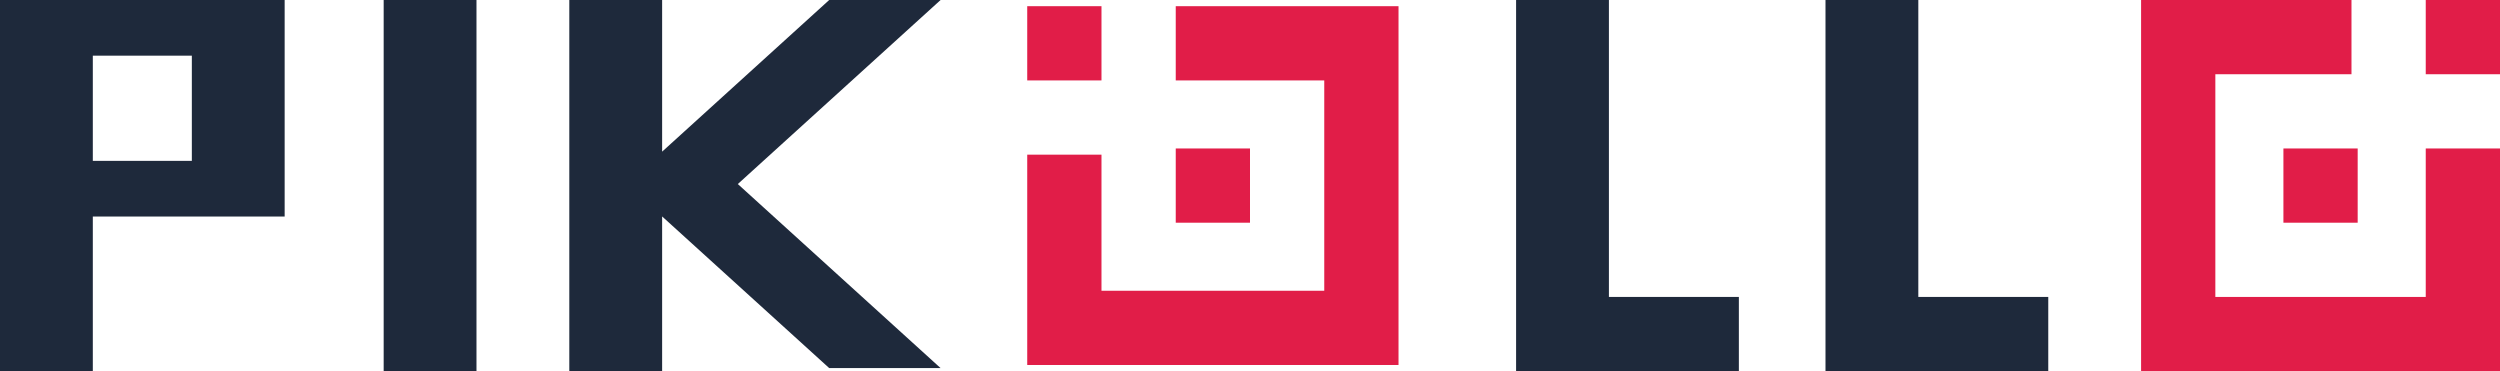
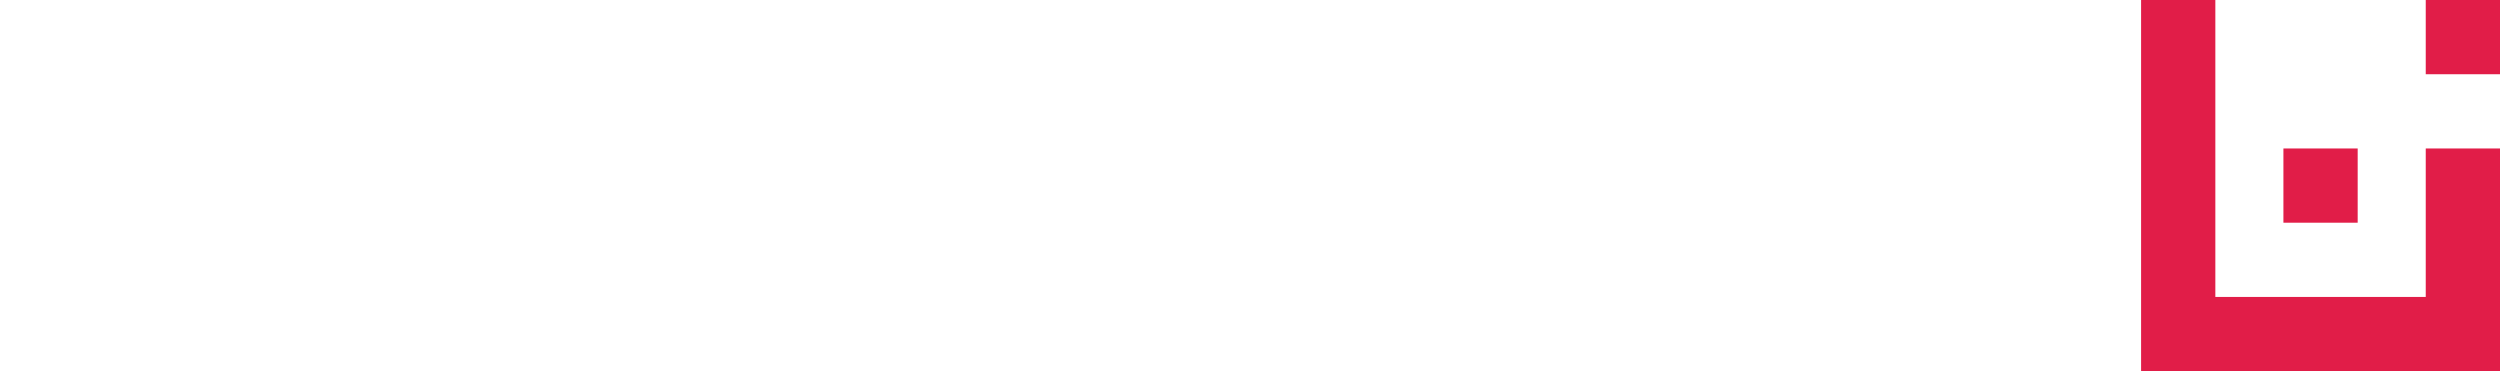
<svg xmlns="http://www.w3.org/2000/svg" width="100%" height="100%" viewBox="0 0 229 34" fill="none">
-   <path fill-rule="evenodd" clip-rule="evenodd" d="M6.802 0H0V34H8.502V19.833H17.572H26.074V14.733V5.1V0H17.572H8.502H6.802ZM8.502 5.1V14.733H17.572V5.1H8.502ZM43.646 0H35.144V34H43.646V0ZM60.651 0H52.148V34H60.651V19.826L75.955 33.717H86.158L67.584 16.858L86.158 0H75.955L60.651 13.891V0ZM138.874 0H147.376V27.2H159.28V34H147.376H145.676H138.874V0ZM167.215 0H175.718V27.2H187.621V34H175.718H174.017H167.215V0Z" fill="#1E293B" />
-   <path fill-rule="evenodd" clip-rule="evenodd" d="M202.926 6.8L202.926 27.2H222.198V13.6H229V27.2V31.733V34H202.926H196.124V27.2V0H196.691H202.926H215.396V6.8L202.926 6.8ZM229 6.8V0H222.198V6.8L229 6.8ZM215.963 13.6V20.4H209.161V13.6H215.963Z" fill="#E11D48" />
-   <path fill-rule="evenodd" clip-rule="evenodd" d="M100.896 26.633L121.302 26.633L121.302 7.367L107.698 7.367L107.698 0.567L121.302 0.567L125.837 0.567L128.104 0.567L128.104 26.633L128.104 33.433L121.302 33.433L94.094 33.433L94.094 26.633L94.094 14.167L100.896 14.167L100.896 26.633ZM100.896 0.567L94.094 0.567L94.094 7.367L100.896 7.367L100.896 0.567ZM107.698 13.6L114.5 13.6L114.5 20.4L107.698 20.4L107.698 13.6Z" fill="#E11D48" />
+   <path fill-rule="evenodd" clip-rule="evenodd" d="M202.926 6.8L202.926 27.2H222.198V13.6H229V27.2V31.733V34H202.926H196.124V27.2V0H196.691H202.926V6.8L202.926 6.8ZM229 6.8V0H222.198V6.8L229 6.8ZM215.963 13.6V20.4H209.161V13.6H215.963Z" fill="#E11D48" />
</svg>